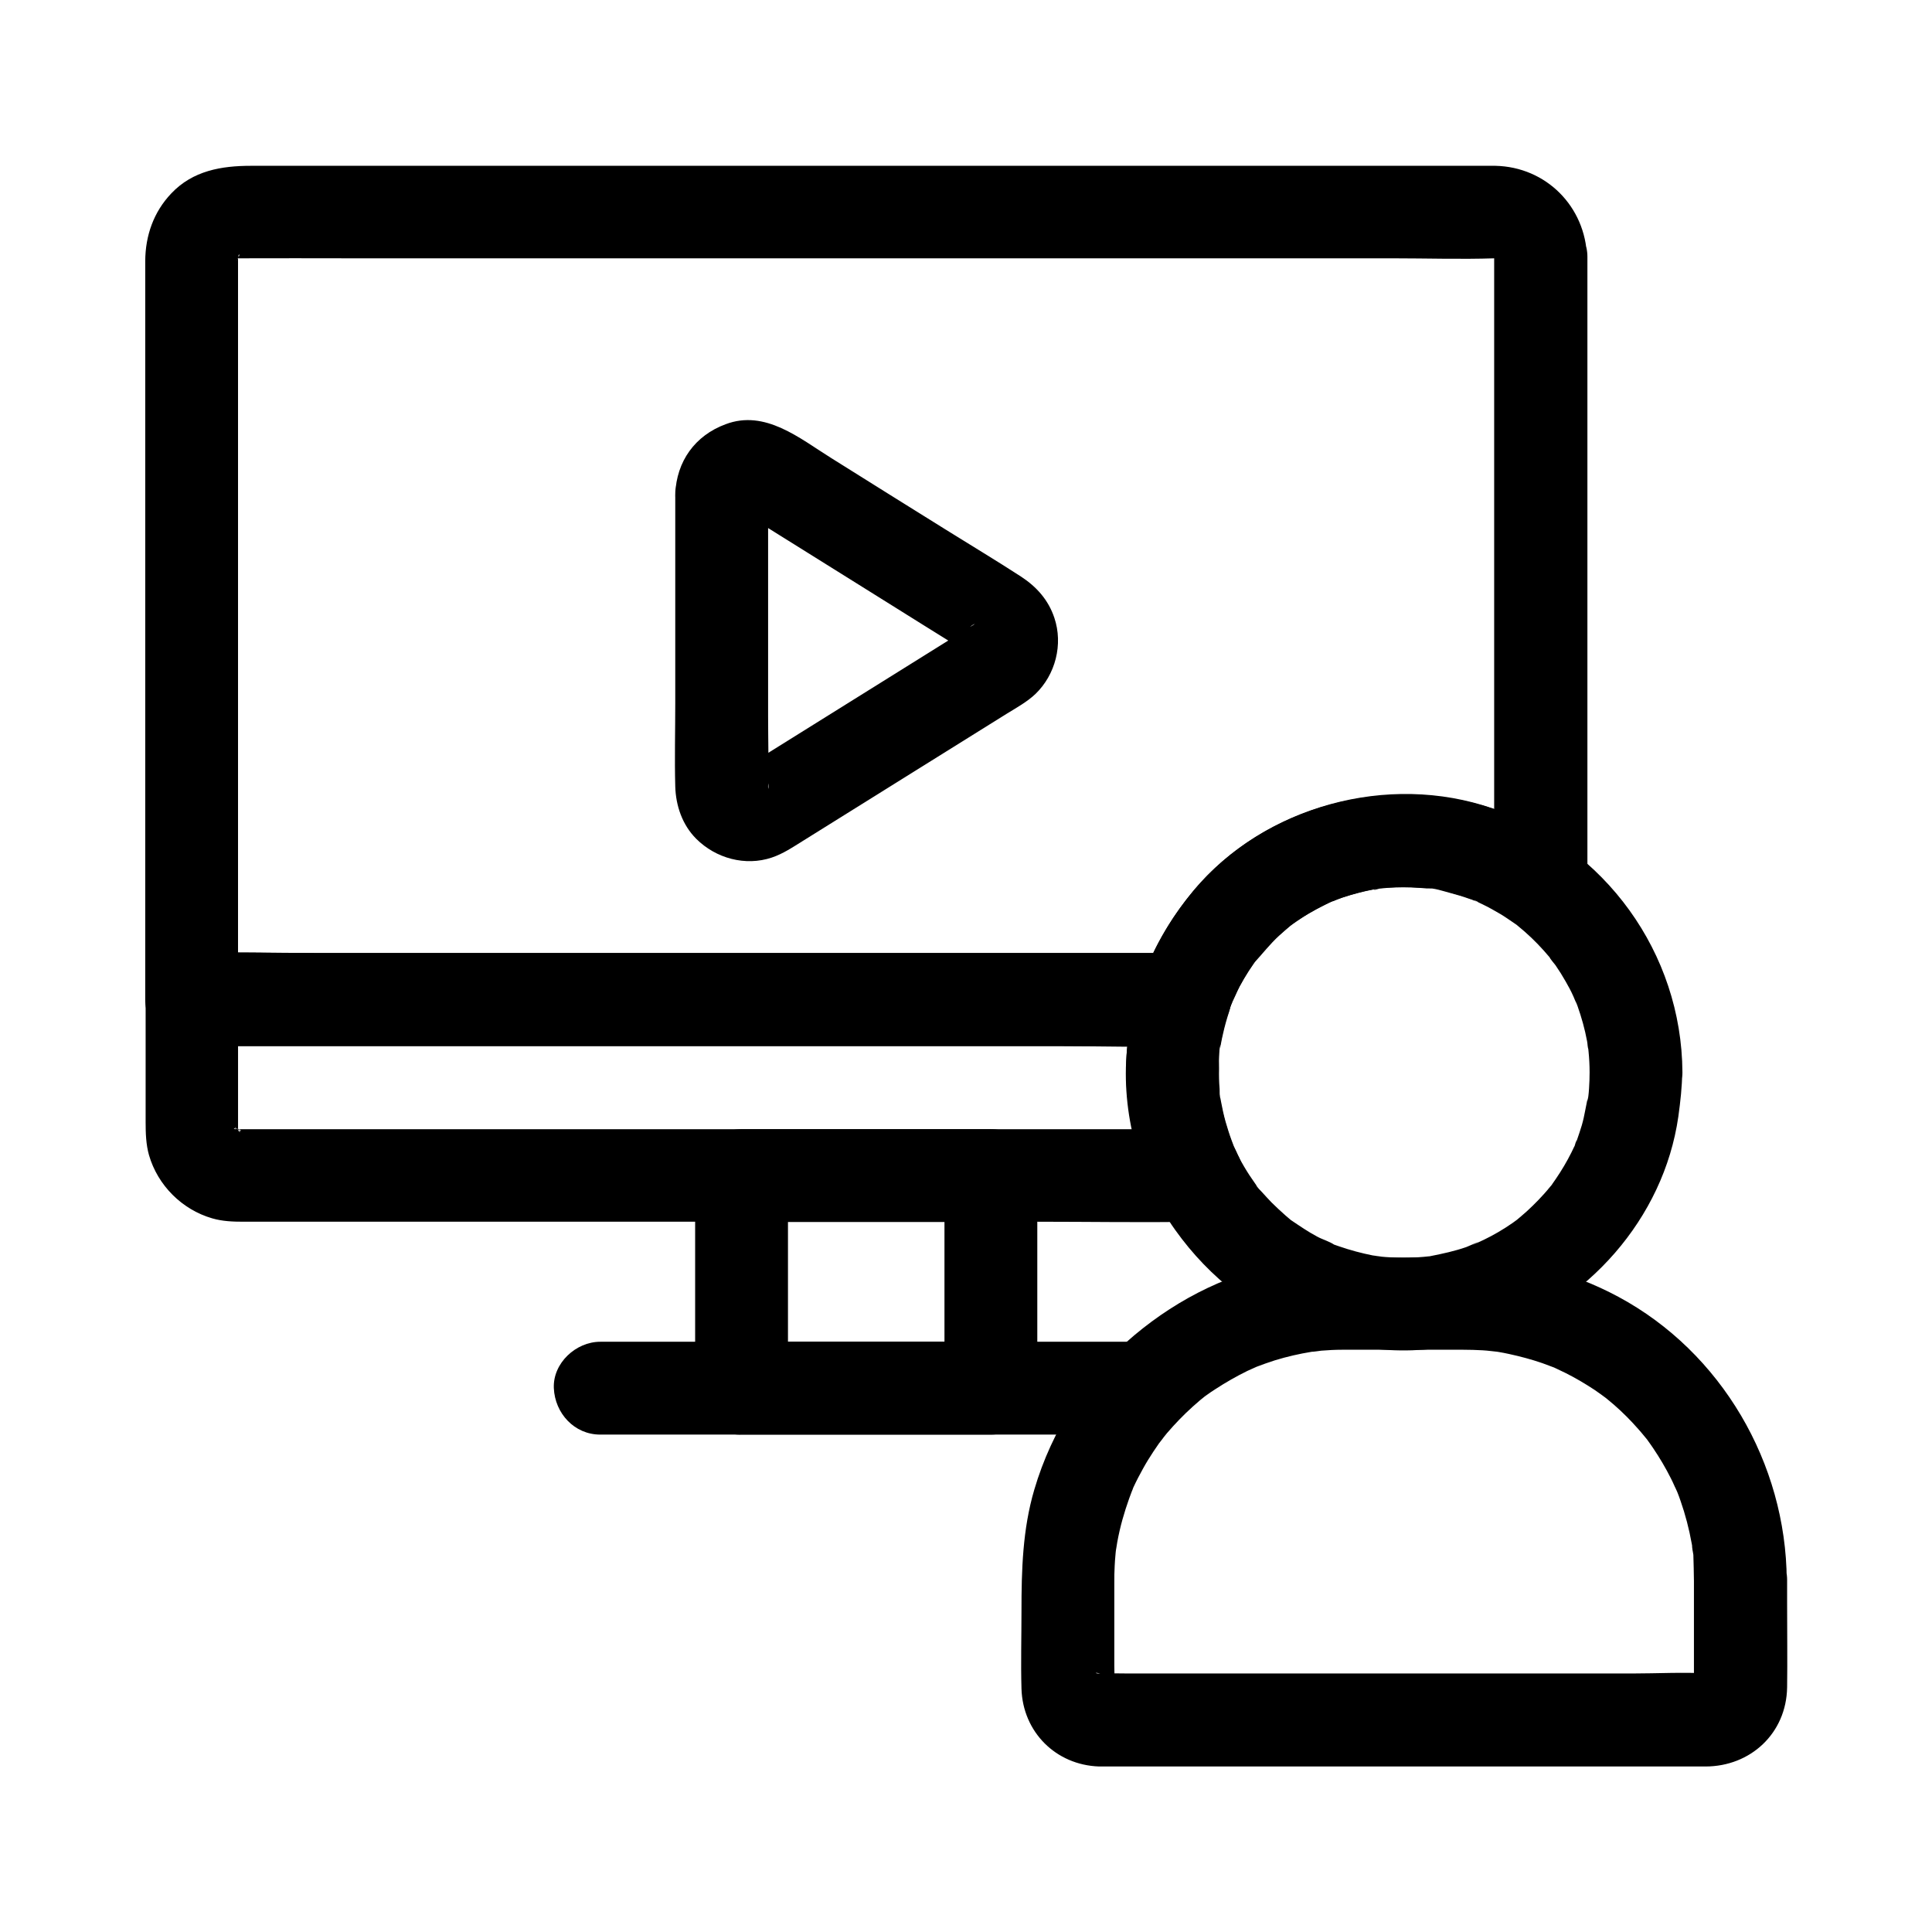
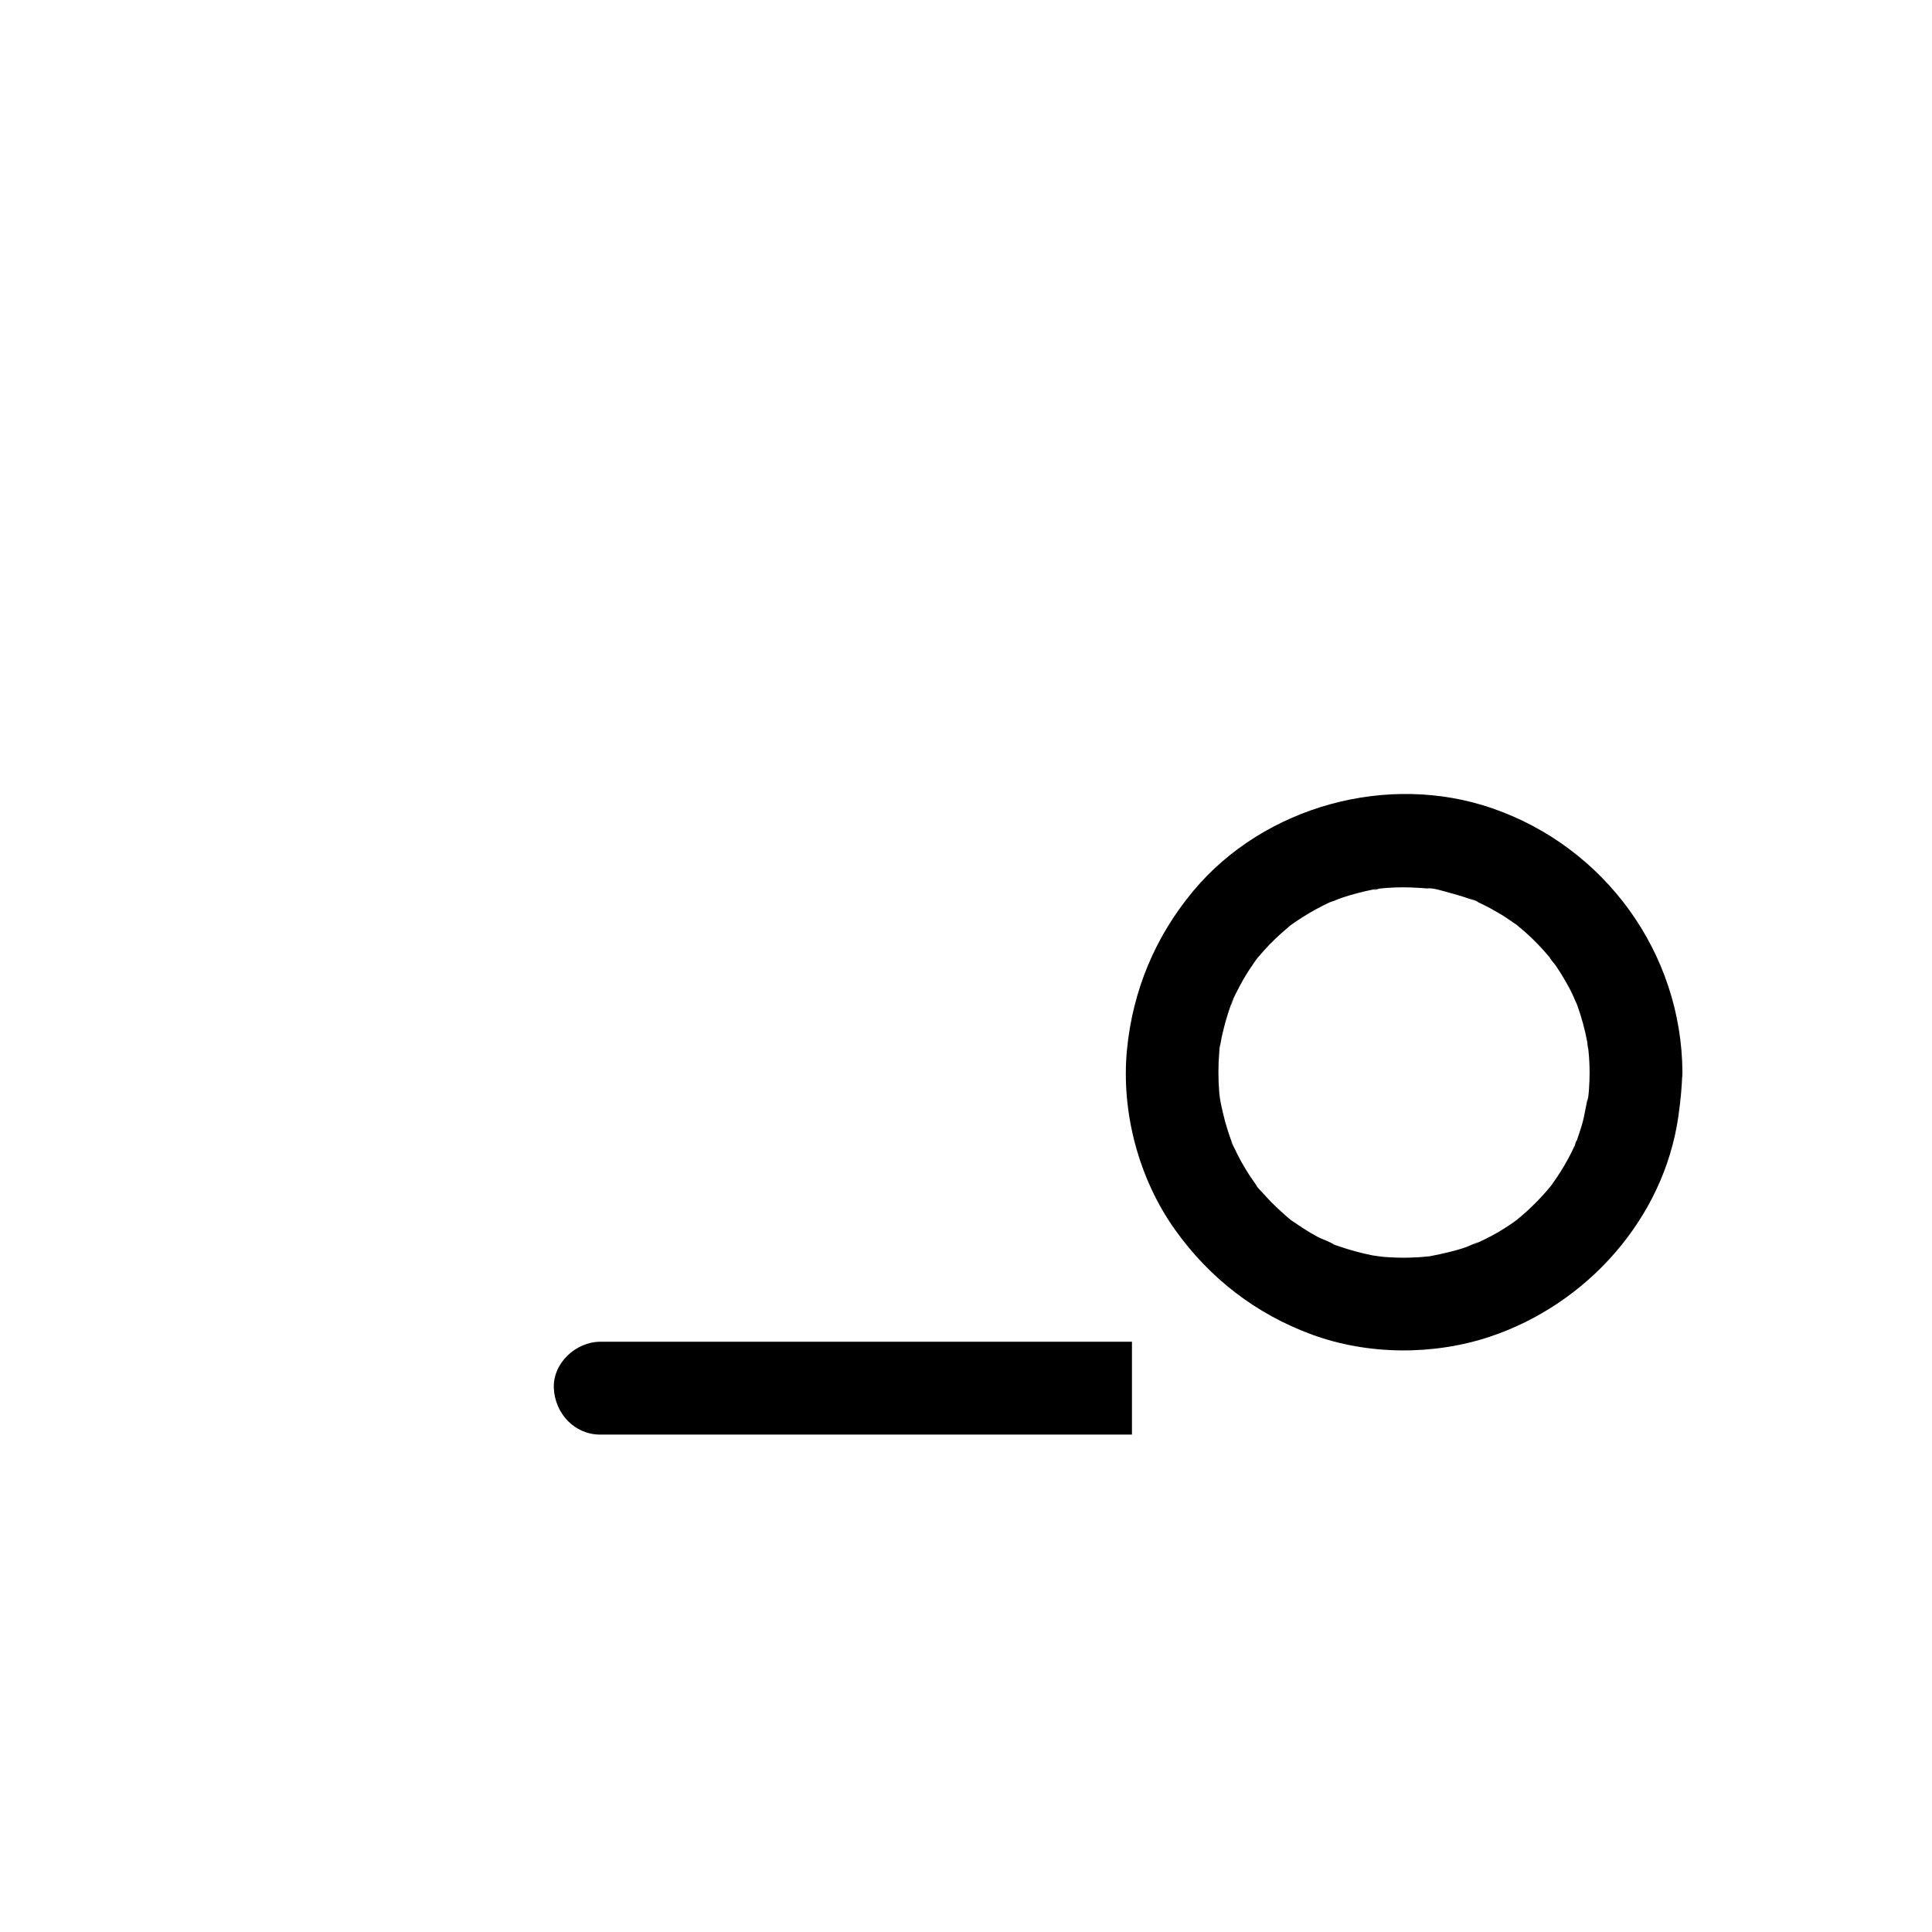
<svg xmlns="http://www.w3.org/2000/svg" fill="#000000" width="800px" height="800px" version="1.1" viewBox="144 144 512 512">
  <g>
-     <path d="m592.91 562.7v18.793 9.297 0.688c0 0.246-0.098 0.543-0.051 0.738 0 0.098 0.441-2.856 0.148-1.625-0.344 1.379 1.18-2.363 0.492-1.133-0.59 1.031 1.031-1.18 0.984-1.18-0.098 0.051-0.934 0.934-0.934 0.887-0.051 0.051 2.164-1.672 1.18-1.031-1.031 0.688 1.574-0.641 1.426-0.59-1.918 0.59 2.508 0.051 0.738-0.051-6.742-0.395-13.629 0-20.367 0h-45.266-50.727-37.391c-2.508 0-5.066-0.098-7.578 0h-0.344c-0.887 0.051-1.723-0.543 1.426 0.246-0.441-0.098-1.477-0.543 0.246 0.195 1.77 0.789 0.641 0.297 0.297 0.051-0.148-0.098 2.215 1.77 1.23 0.984-0.195-0.148-0.492-0.59-0.688-0.688-0.051 0 1.672 2.215 0.984 1.18-0.836-1.23 0.789 2.609 0.492 1.133-0.297-1.426 0 2.754 0.098 1.277 0.195-2.117 0-4.281 0-6.394v-21.941c0-1.523 0-3.051 0.098-4.574 0.051-0.934 0.098-1.82 0.195-2.754 0.051-0.59 0.098-1.23 0.195-1.82 0.051-0.297 0.195-1.871 0-0.195-0.195 1.77 0.195-1.031 0.297-1.523 0.195-1.031 0.395-2.066 0.641-3.102 0.887-3.836 2.117-7.527 3.543-11.219 0.492-1.277-0.441 1.031-0.441 1.031 0.246-0.297 0.344-0.789 0.492-1.133 0.395-0.887 0.836-1.723 1.277-2.609 0.836-1.574 1.672-3.148 2.609-4.676 0.934-1.523 1.918-3 2.953-4.477 0.492-0.641 1.031-1.277 1.477-1.969-0.148 0.246-1.77 2.164-0.395 0.543 0.344-0.395 0.688-0.836 1.031-1.277 2.117-2.461 4.379-4.82 6.789-6.988 0.641-0.59 1.328-1.133 1.969-1.723 0.344-0.297 2.363-1.871 0.789-0.688-1.574 1.18 0.441-0.344 0.836-0.59 0.789-0.59 1.625-1.133 2.461-1.672 2.707-1.77 5.559-3.394 8.461-4.82 0.789-0.395 1.625-0.688 2.41-1.082 0.051-0.051-2.461 0.984-1.18 0.492 0.344-0.148 0.688-0.297 1.031-0.441 1.672-0.641 3.344-1.23 5.019-1.77 3.199-0.984 6.445-1.723 9.742-2.262 0.395-0.051 0.789-0.098 1.133-0.195 1.379-0.246-1.426 0.195-1.328 0.195 0.887 0 1.82-0.195 2.754-0.297 1.871-0.148 3.691-0.246 5.559-0.246h1.82 22.336 7.871c1.723 0 3.445 0.051 5.164 0.148 0.738 0.051 1.426 0.098 2.164 0.195 0.441 0.051 3.492 0.395 1.23 0.098-2.164-0.297 0.344 0.051 0.836 0.148 0.934 0.148 1.871 0.344 2.805 0.543 2.953 0.641 5.902 1.426 8.758 2.41 1.426 0.492 2.805 1.082 4.231 1.574 0.148 0.051-2.559-1.133-1.379-0.543 0.297 0.148 0.641 0.297 0.934 0.441 0.836 0.395 1.672 0.789 2.461 1.18 2.656 1.328 5.215 2.856 7.676 4.477 0.59 0.395 1.133 0.789 1.672 1.18 0.441 0.344 2.609 1.918 0.934 0.641-1.625-1.277 0.246 0.195 0.641 0.543 0.59 0.492 1.23 1.031 1.82 1.523 2.312 2.016 4.477 4.184 6.496 6.496 0.984 1.082 1.871 2.262 2.856 3.394 0.098 0.098-1.672-2.215-0.887-1.133 0.195 0.297 0.395 0.543 0.59 0.836 0.441 0.641 0.934 1.277 1.379 1.969 1.723 2.559 3.297 5.215 4.676 7.969 0.641 1.23 1.133 2.508 1.77 3.738-1.625-3.344-0.395-0.934-0.051-0.051 0.297 0.738 0.59 1.523 0.836 2.262 1.277 3.641 2.262 7.43 2.953 11.266 0.098 0.441 0.148 0.887 0.246 1.328 0.297 1.379-0.148-0.934-0.098-1.031-0.148 0.789 0.195 1.918 0.297 2.754 0.047 2.32 0.148 4.484 0.148 6.648 0.051 6.445 5.609 12.594 12.301 12.301 6.641-0.297 12.348-5.41 12.301-12.301-0.195-30.898-17.27-60.32-44.625-75.031-12.547-6.742-26.566-10.281-40.836-10.383-6.594-0.051-13.234 0-19.828 0-8.758 0-17.32-0.051-26.027 1.23-15.398 2.262-29.719 9.398-41.574 19.336-12.594 10.527-21.895 25.191-26.52 40.934-3.102 10.527-3.394 21.305-3.394 32.176 0 6.84-0.195 13.727 0 20.566 0.344 11.465 9.102 20.223 20.566 20.613h1.477 29.473 50.922 50.527 28.289c11.957 0 21.453-8.809 21.648-20.961 0.098-7.332 0-14.66 0-21.992v-6.496c0-6.445-5.656-12.594-12.301-12.301-6.742 0.305-12.398 5.422-12.398 12.309z" />
-     <path d="m461.11 443.25h-33.652-76.605-83.641-54.809-4.922-0.789c-1.23 0.051-0.887-0.688 1.277 0.297-0.344-0.148-1.523-0.492-1.871-0.492 1.723-0.098 2.41 1.23 0.887 0.297-1.426-0.836-0.297-0.934 0.688 0.641-0.195-0.297-1.031-1.133-1.328-1.328 1.574 0.984 1.523 2.066 0.641 0.688-1.426-2.312 0.492 2.41 0.098 0.297-0.59-3.246-0.098 2.164 0 0v-0.441-2.215-8.461-19.777-3.887l-12.301 12.301h26.273 62.633 76.211 65.438c10.629 0 21.352 0.344 31.98 0h0.441c-3.938-5.164-7.922-10.383-11.855-15.547-6.004 18.648-3.984 38.672 4.574 56.137 2.856 5.805 11.512 7.824 16.828 4.43 5.953-3.836 7.43-10.629 4.43-16.828-0.441-0.887-0.836-1.77-1.23-2.656-0.395-0.836-0.246-0.492 0.441 0.984-0.195-0.543-0.395-1.031-0.59-1.574-0.59-1.574-1.082-3.199-1.574-4.871-0.492-1.77-0.887-3.59-1.23-5.461-0.098-0.441-0.148-0.836-0.195-1.277-0.195-1.379-0.195-1.133 0.098 0.688-0.344-0.543-0.195-2.016-0.246-2.609-0.148-1.77-0.195-3.543-0.148-5.363 0.051-1.672-0.297-4.773 0.395-6.297-0.051 0.492-0.148 0.984-0.195 1.477 0.098-0.59 0.195-1.18 0.297-1.77 0.148-0.887 0.344-1.723 0.543-2.609 0.441-2.016 0.984-3.938 1.625-5.902 2.461-7.676-4.133-15.547-11.855-15.547h-26.273-62.633-76.211-65.438c-10.676 0-21.352-0.246-31.98 0h-0.441c-6.641 0-12.301 5.656-12.301 12.301v32.57c0 2.902 0.098 5.856 0.887 8.66 2.312 8.02 8.758 14.465 16.777 16.777 2.707 0.789 5.512 0.887 8.316 0.887h46.789 82.605 80.934c13.922 0 27.848 0.246 41.77 0h0.59c6.445 0 12.594-5.656 12.301-12.301-0.445-6.606-5.562-12.215-12.449-12.215z" />
-     <path d="m539.97 212.15v56.582 89.398 20.367c6.148-3.543 12.348-7.086 18.5-10.629-30.062-21.648-74.441-16.234-98.203 12.203-6.394 7.676-11.168 16.039-14.367 25.535 3.938-3 7.922-6.004 11.855-9.055h-26.273-62.633-76.211-65.438c-10.629 0-21.352-0.344-31.98 0h-0.441c4.082 4.082 8.215 8.215 12.301 12.301v-35.672-74.98-67.945-16.629-1.328-0.195c-0.098-2.164-0.543 3.246 0 0 0.195-1.18 1.031-0.688-0.543 1.133 0.246-0.297 0.836-1.23 0.934-1.672-0.395 0.492-0.789 0.984-1.133 1.477 0.297-0.344 0.543-0.641 0.887-0.934 1.18-1.379-0.738 0.688-1.031 0.738 0.246-0.051 1.477-0.789 1.672-0.934-0.246 0.246-2.902 0.836-1.133 0.543 0.395-0.051 2.609-0.492 0.297-0.148-1.77 0.246-0.887 0.098-0.297 0.148h0.051 0.641c9.891-0.051 19.777 0 29.668 0h61.695 77.195 77.145 59.926c9.004 0 18.055 0.297 27.059 0h0.195c2.262-0.098-2.754-0.836-0.59-0.148 3.199 0.984-2.363-1.23 0.59 0.195 1.625 0.738-0.789-0.492-0.934-0.789 0.098 0.246 1.133 1.23 1.328 1.328-0.297-0.148-1.574-2.559-0.789-0.934 0.098 0.195 0.195 0.344 0.297 0.543 0.543 1.133 0.395 0.738-0.492-1.18 0 0.246 0.297 1.082 0.344 1.23 0.797 2.402-0.141-3.059-0.09-0.551 0.195 6.445 5.512 12.594 12.301 12.301 6.496-0.297 12.496-5.41 12.301-12.301-0.395-13.383-10.824-23.91-24.254-24.207h-2.117-12.793-52.891-74.98-79.605-68.191-39.262c-7.773 0-15.398 1.277-21.105 7.332-4.676 4.922-6.84 11.168-6.887 17.859v5.656 58.203 78.719 50.727 2.508c0 6.641 5.656 12.301 12.301 12.301h26.273 62.633 76.211 65.438c10.629 0 21.352 0.344 31.98 0h0.441c5.656 0 10.137-3.836 11.855-9.055 0.246-0.789 0.543-1.523 0.789-2.262 0.148-0.441 0.344-0.836 0.492-1.277 0.441-1.23-0.641 1.477-0.59 1.379 0.836-1.477 1.426-3.102 2.215-4.625 0.738-1.379 1.574-2.754 2.41-4.082 0.441-0.688 0.887-1.328 1.328-1.969 0.246-0.395 0.543-0.738 0.789-1.082 0.934-1.328-0.441 0.59-0.688 0.887 2.215-2.41 4.184-4.969 6.641-7.231 1.18-1.082 2.363-2.066 3.59-3.102 0.984-0.836-1.277 0.984-1.133 0.887 0.395-0.246 0.738-0.543 1.082-0.789 0.738-0.543 1.477-1.031 2.215-1.523 2.754-1.82 5.656-3.297 8.66-4.723 1.426-0.641-2.508 0.984-1.031 0.441 0.344-0.098 0.641-0.246 0.934-0.395 0.738-0.297 1.523-0.543 2.262-0.836 1.625-0.543 3.297-1.031 4.969-1.477 1.574-0.395 3.199-0.688 4.82-0.984 2.164-0.395-2.856 0.297-0.098 0 0.934-0.098 1.918-0.195 2.856-0.246 1.82-0.098 3.59-0.148 5.41-0.098 1.082 0.051 2.215 0.098 3.297 0.148 0.641 0.051 1.23 0.098 1.871 0.148 1.625 0.148 0.246-0.148-0.492-0.098 2.117-0.195 5.117 0.984 7.133 1.523 1.082 0.297 2.215 0.641 3.297 0.984 0.984 0.344 2.215 1.082 3.199 1.18-1.918-0.246-1.625-0.738-0.59-0.246 0.641 0.297 1.277 0.59 1.918 0.887 0.984 0.492 2.016 1.031 3 1.574 2.066 1.18 4.082 2.461 6.004 3.836 3.492 2.508 8.906 2.066 12.398 0 3.738-2.164 6.102-6.297 6.102-10.629v-56.582-89.398-20.367c0-6.445-5.656-12.594-12.301-12.301-6.746 0.398-12.406 5.516-12.406 12.402z" />
-     <path d="m340.52 524.18h57.859 8.215c6.641 0 12.301-5.656 12.301-12.301v-49.297-7.035c0-6.641-5.656-12.301-12.301-12.301h-57.859-8.215c-6.641 0-12.301 5.656-12.301 12.301v49.297 7.035c0 6.445 5.66 12.598 12.301 12.301 6.641-0.297 12.301-5.41 12.301-12.301v-49.297-7.035l-12.301 12.301h57.859 8.215c-4.082-4.082-8.215-8.215-12.301-12.301v49.297 7.035c4.082-4.082 8.215-8.215 12.301-12.301h-57.859-8.215c-6.445 0-12.594 5.656-12.301 12.301 0.297 6.691 5.414 12.301 12.301 12.301z" />
-     <path d="m443.98 499.58h-47.723-75.914-17.27c-6.445 0-12.594 5.656-12.301 12.301 0.297 6.641 5.41 12.301 12.301 12.301h47.723 75.914 17.27c6.445 0 12.594-5.656 12.301-12.301-0.297-6.641-5.414-12.301-12.301-12.301z" />
+     <path d="m443.98 499.58h-47.723-75.914-17.27c-6.445 0-12.594 5.656-12.301 12.301 0.297 6.641 5.41 12.301 12.301 12.301h47.723 75.914 17.27z" />
    <path d="m565.26 428.14c0 1.426-0.051 2.856-0.148 4.328-0.051 0.688-0.098 1.426-0.195 2.117-0.098 1.082-0.887 2.902 0.098-0.492-0.738 2.656-1.031 5.461-1.82 8.117-0.395 1.328-0.836 2.609-1.277 3.887-0.246 0.641-0.543 1.277-0.738 1.918 0.984-3.344 0.59-1.379 0.148-0.441-1.133 2.461-2.41 4.82-3.887 7.133-0.738 1.133-1.477 2.262-2.262 3.344-0.543 0.688-2.117 2.363 0.297-0.344-0.297 0.344-0.543 0.688-0.836 1.031-1.871 2.215-3.887 4.328-6.051 6.297-0.934 0.836-1.871 1.625-2.805 2.41-1.277 1.031 2.609-1.871 0.641-0.492-0.543 0.395-1.082 0.789-1.625 1.18-2.41 1.672-4.922 3.148-7.578 4.43-1.031 0.492-2.066 0.934-3.102 1.426 3.691-1.871-0.492 0.098-1.523 0.492-3.102 1.082-6.297 1.77-9.543 2.41-3.102 0.641 2.754-0.195-0.395 0.051-0.934 0.098-1.871 0.195-2.805 0.246-1.77 0.098-3.59 0.148-5.363 0.098-1.426-0.051-2.856-0.098-4.281-0.246-0.641-0.051-1.328-0.246-1.918-0.195 2.016 0.297 2.312 0.297 0.984 0.098-0.492-0.098-0.984-0.195-1.523-0.246-2.953-0.59-5.902-1.379-8.758-2.363-0.492-0.148-0.934-0.344-1.426-0.492-0.246-0.098-0.441-0.195-0.688-0.246-1.23-0.492-0.934-0.344 0.887 0.395-1.328-0.984-3.246-1.477-4.676-2.262-2.41-1.277-4.625-2.805-6.887-4.328-2.215-1.523 2.215 1.82 0.148 0.148-0.543-0.492-1.133-0.934-1.672-1.426-1.277-1.133-2.559-2.312-3.738-3.492-0.836-0.887-1.672-1.77-2.508-2.707-0.492-0.543-1.277-1.23-1.574-1.918 0.297 0.395 0.543 0.738 0.836 1.133-0.344-0.441-0.688-0.934-1.031-1.426-2.117-2.953-3.984-6.102-5.512-9.398-0.297-0.59-0.738-1.277-0.887-1.918 0.195 0.441 0.395 0.934 0.59 1.379-0.195-0.543-0.395-1.031-0.59-1.574-0.59-1.574-1.082-3.199-1.574-4.871-0.441-1.672-0.836-3.344-1.18-5.019-0.098-0.59-0.195-1.133-0.297-1.723-0.195-1.379-0.195-1.133 0.098 0.688-0.051-0.59-0.148-1.18-0.195-1.723-0.297-3.59-0.297-7.184 0-10.773 0.051-0.297 0.051-0.59 0.098-0.887 0.148-1.379 0.148-1.18-0.098 0.59-0.051-0.492 0.195-1.328 0.297-1.77 0.344-2.016 0.836-4.035 1.379-6.004 0.441-1.523 0.887-3 1.426-4.477 0.246-0.641 0.543-1.277 0.738-1.918-0.789 2.856-0.836 1.871-0.441 1.031 1.277-2.656 2.609-5.312 4.184-7.773 0.738-1.133 1.523-2.262 2.262-3.344 0.441-0.688 1.426-1.574-0.688 0.887 0.441-0.492 0.836-1.082 1.277-1.574 1.871-2.262 3.938-4.379 6.102-6.297 0.836-0.738 1.723-1.477 2.559-2.215 1.918-1.625-2.41 1.723-0.344 0.297 0.543-0.395 1.082-0.789 1.672-1.18 2.262-1.523 4.574-2.902 7.035-4.133 0.59-0.297 1.23-0.59 1.82-0.887 0.887-0.395 2.953-0.934-0.441 0.148 1.328-0.395 2.559-0.984 3.887-1.426 2.656-0.887 5.363-1.574 8.07-2.117 0.688-0.148 1.426-0.148 2.066-0.344-3.297 0.984-1.574 0.195-0.441 0.098 1.426-0.148 2.856-0.246 4.281-0.297 1.379-0.051 2.707-0.051 4.082 0 0.934 0.051 1.871 0.098 2.805 0.148 0.641 0.051 1.23 0.098 1.871 0.148 1.379 0.148 1.23 0.148-0.492-0.098 1.918-0.098 4.43 0.789 6.297 1.277 1.672 0.441 3.344 0.934 4.969 1.523 0.641 0.195 1.918 0.441 2.41 0.887-1.625-0.688-1.82-0.789-0.59-0.246 0.492 0.246 1.031 0.492 1.523 0.738 1.77 0.836 3.492 1.82 5.164 2.805 1.426 0.887 2.805 1.871 4.184 2.805 2.164 1.477-2.215-1.82-0.195-0.148 0.738 0.641 1.477 1.23 2.215 1.871 2.363 2.066 4.574 4.379 6.594 6.789 0.148 0.195 0.297 0.395 0.441 0.543 0.789 1.031 0.59 0.738-0.59-0.789 0.395 0.836 1.18 1.625 1.723 2.363 0.984 1.426 1.871 2.856 2.707 4.328 0.738 1.277 1.426 2.559 2.016 3.887 0.297 0.641 0.543 1.426 0.934 2.016-0.738-1.82-0.887-2.117-0.395-0.887 0.195 0.441 0.344 0.934 0.543 1.379 1.082 3.051 1.969 6.199 2.559 9.398 0.148 0.641 0.098 1.625 0.395 2.262-0.246-2.016-0.297-2.363-0.148-0.984 0.051 0.492 0.098 1.031 0.148 1.523 0.176 1.773 0.273 3.594 0.273 5.414 0.051 6.445 5.609 12.594 12.301 12.301 6.641-0.297 12.348-5.41 12.301-12.301-0.195-31.586-20.516-59.582-50.332-69.914-27.652-9.594-60.469-0.641-79.262 21.844-10.137 12.152-16.09 26.422-17.613 42.164-1.574 16.531 3.148 34.242 12.793 47.723 9.152 12.84 21.5 22.336 36.309 27.75 14.809 5.41 32.078 5.512 47.035 0.543 25.73-8.562 46.102-31.242 49.988-58.352 0.543-3.938 0.984-7.824 1.031-11.809 0.051-6.445-5.707-12.594-12.301-12.301-6.641 0.348-12.199 5.465-12.25 12.352z" />
-     <path d="m322.95 274.88v55.547c0 7.332-0.195 14.66 0 21.992 0.148 5.117 1.871 10.184 5.559 13.875 5.164 5.164 12.988 7.332 20.023 4.969 3.051-1.031 5.559-2.754 8.266-4.43 18.008-11.219 36.016-22.484 54.023-33.703 2.559-1.574 5.41-3.148 7.578-5.215 5.312-5.117 7.379-13.137 5.019-20.172-1.574-4.723-4.676-8.215-8.809-10.922-6.594-4.281-13.332-8.316-20.023-12.496-10.086-6.297-20.223-12.594-30.309-18.941-8.363-5.215-17.516-12.941-27.996-8.953-8.113 3-12.984 9.84-13.332 18.449-0.297 6.445 5.856 12.594 12.301 12.301 6.887-0.297 12.004-5.41 12.301-12.301 0.098-2.41-0.492 2.656-0.098 1.082 0.344-1.426-1.23 2.609-0.492 1.328 0.688-1.277-2.262 2.262-0.641 0.934-0.148 0.098-2.656 1.625-1.082 0.934-0.051 0-3.148 1.031-1.328 0.59 1.82-0.492-1.523 0.195-1.574 0.195 2.164-0.246-2.656-0.59-1.23-0.195 1.328 0.395-2.609-1.523-0.934-0.395 0.344 0.246 0.789 0.492 1.133 0.688 2.656 1.672 5.312 3.297 7.969 4.969 9.348 5.856 18.695 11.66 28.043 17.516 7.625 4.773 15.254 9.543 22.879 14.27 0.641 0.395 1.328 0.984 2.016 1.277 0.934 0.395-1.328-1.133-1.277-1.031 1.328 1.328-0.688-1.031-0.738-1.133 1.133 1.871-0.789-2.559-0.344-1.133 0.344 1.133 0.051 2.066-0.098-1.328 0.098 1.969 0.59-2.707 0.246-1.277-0.246 1.031-1.031 1.969 0.543-1.082-0.395 0.789-1.379 1.426 0.887-1.082-0.836 0.934-0.641-0.051 1.031-0.738-0.148 0.051-0.297 0.195-0.441 0.297-0.836 0.492-1.672 1.031-2.461 1.523-17.121 10.676-34.293 21.402-51.414 32.078-2.41 1.523-4.82 3-7.231 4.527-0.195 0.098-0.395 0.246-0.59 0.344-0.051 0-0.051 0.051-0.098 0.051-0.195 0.148 2.117-2.312-0.59 0.344 1.918-0.738 2.41-0.934 1.477-0.688-0.984 0.246-0.395 0.195 1.82-0.195-1.379 0.051-0.098-0.543 1.523 0.297-0.098-0.051-0.887-0.297-1.133-0.297 0.641 0.246 1.277 0.492 1.918 0.789-0.789-0.492-0.641-0.395 0.297 0.297 2.215 1.723-0.688-1.23 0.984 0.984 0.195 0.246 0.395 0.543 0.59 0.789-0.641-1.082-0.492-0.641 0.441 1.379-0.395-1.328 0.297-0.246 0.051 1.477 0.051-0.246-0.051-0.492-0.051-0.738 0.195-6.199 0-12.449 0-18.648v-57.762-1.277c0-6.445-5.656-12.594-12.301-12.301-6.695 0.34-12.305 5.457-12.305 12.344z" />
  </g>
</svg>